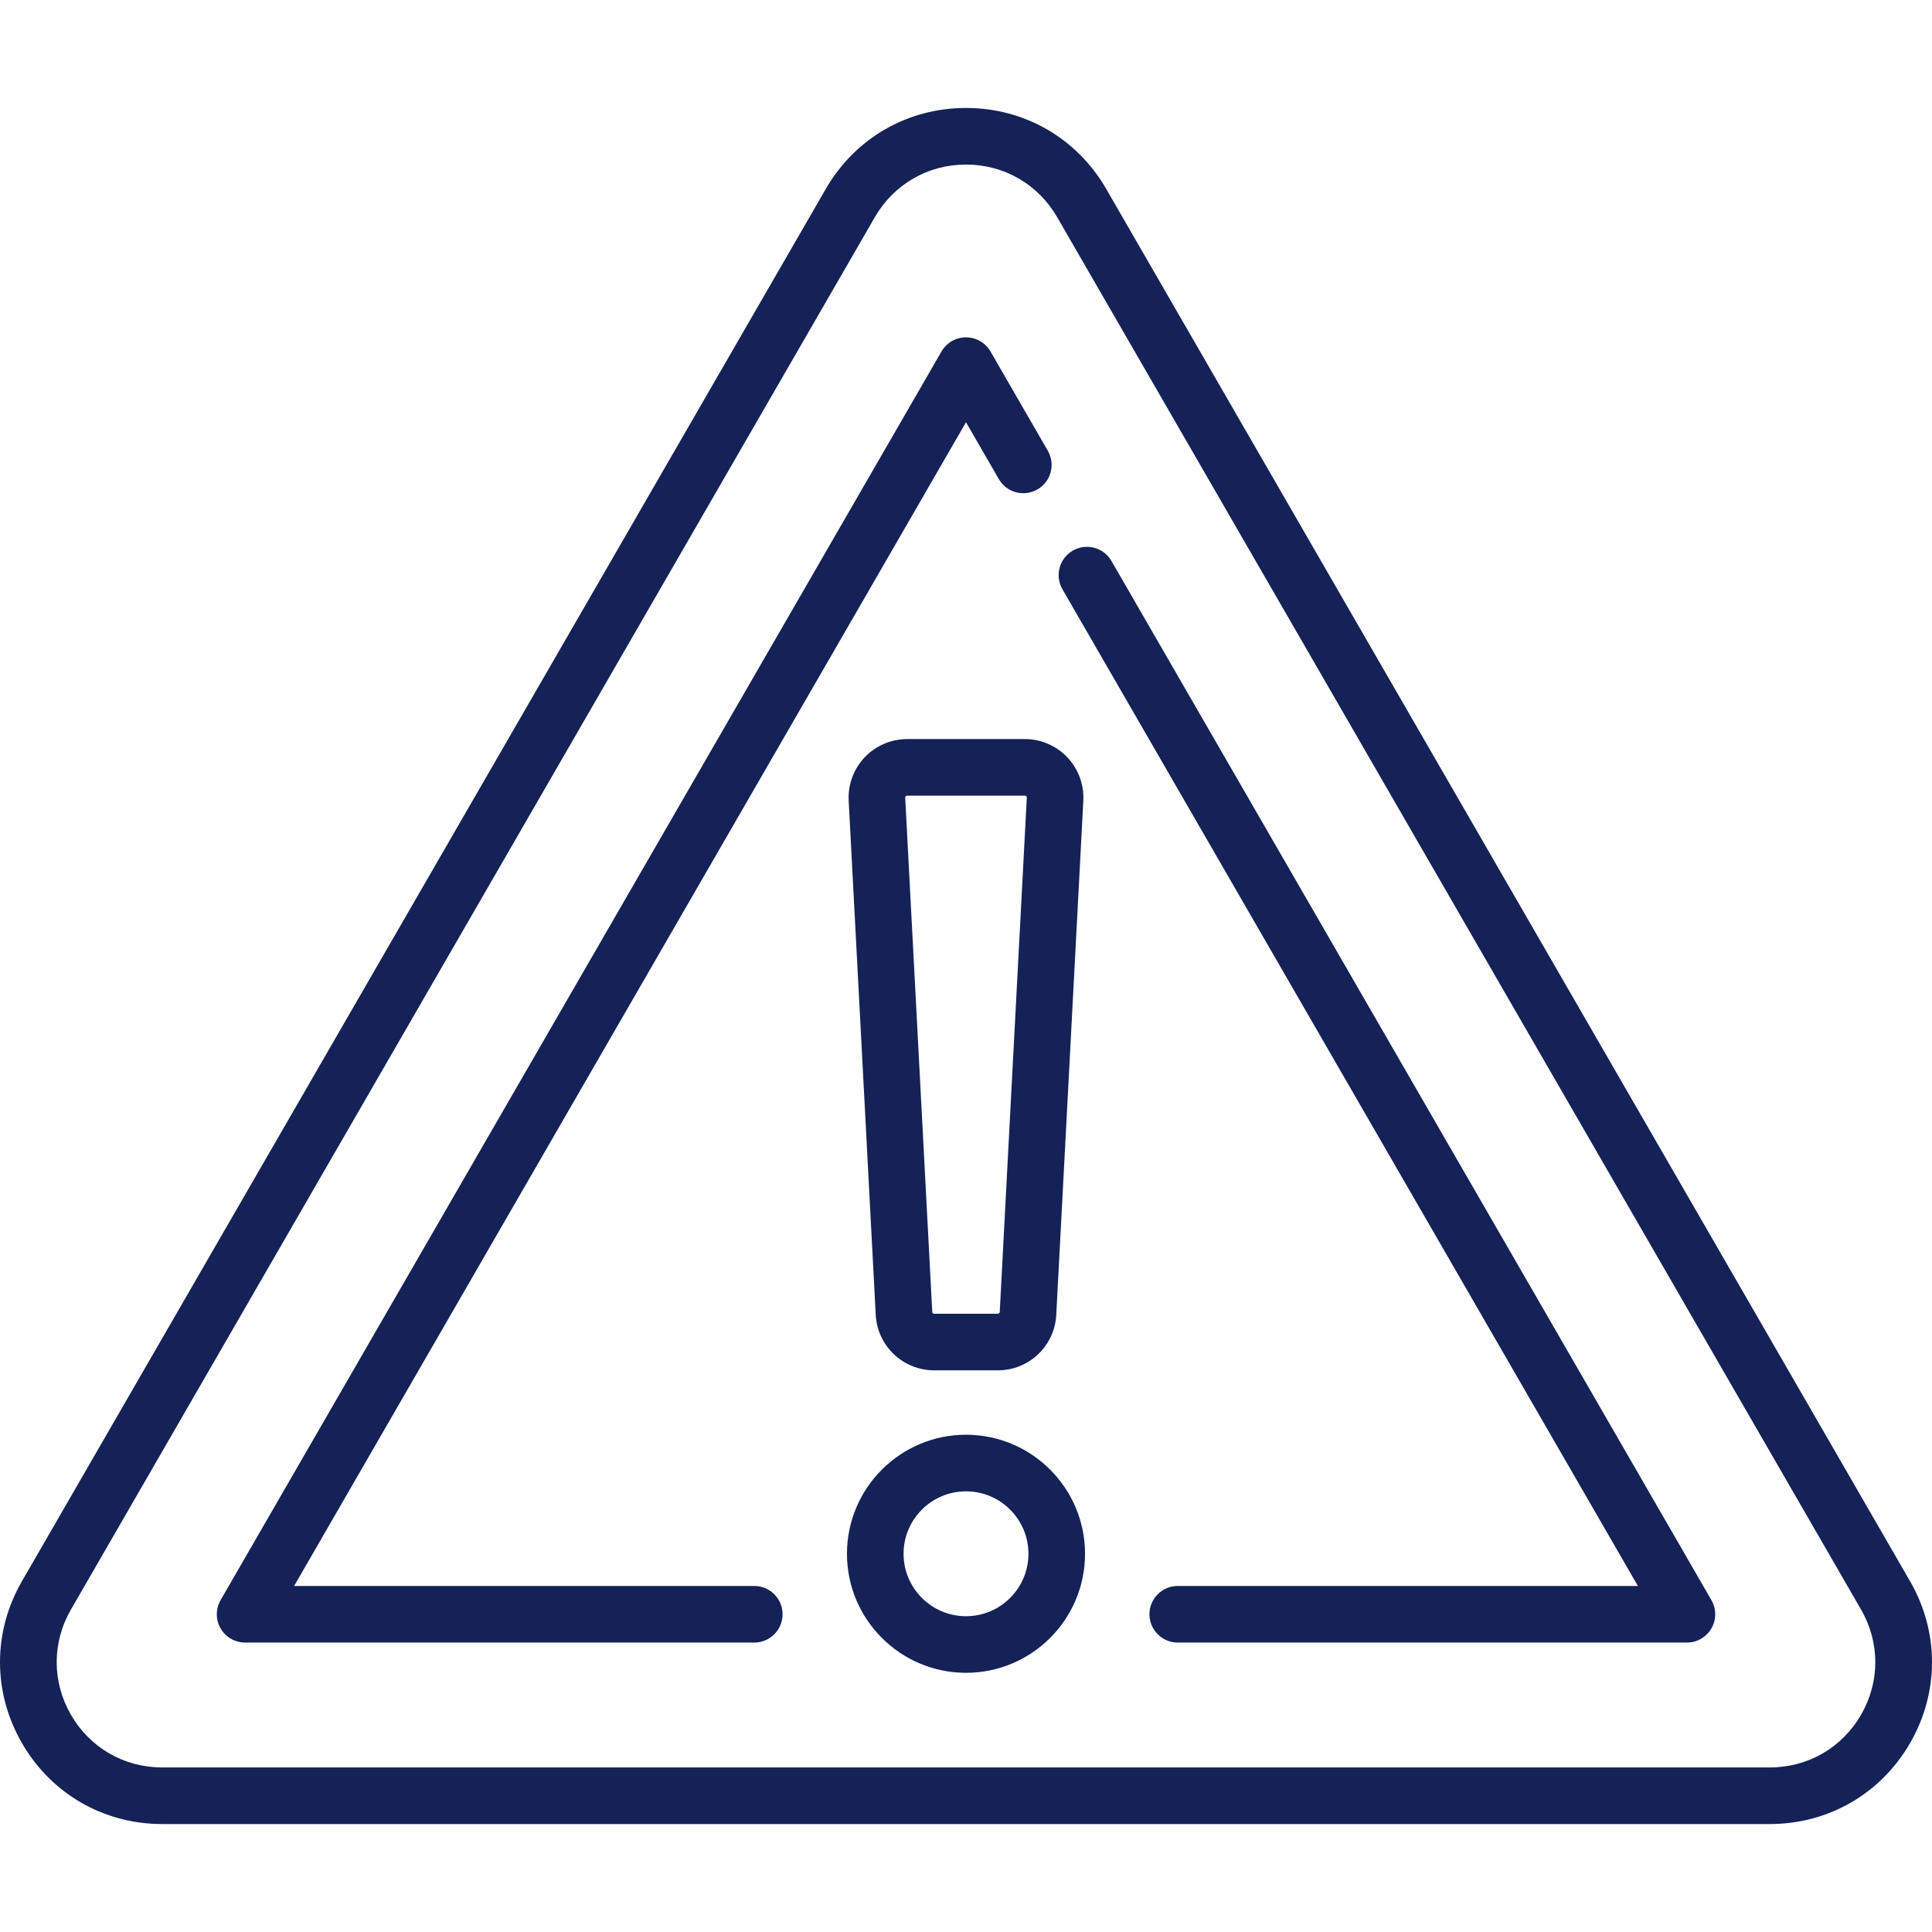
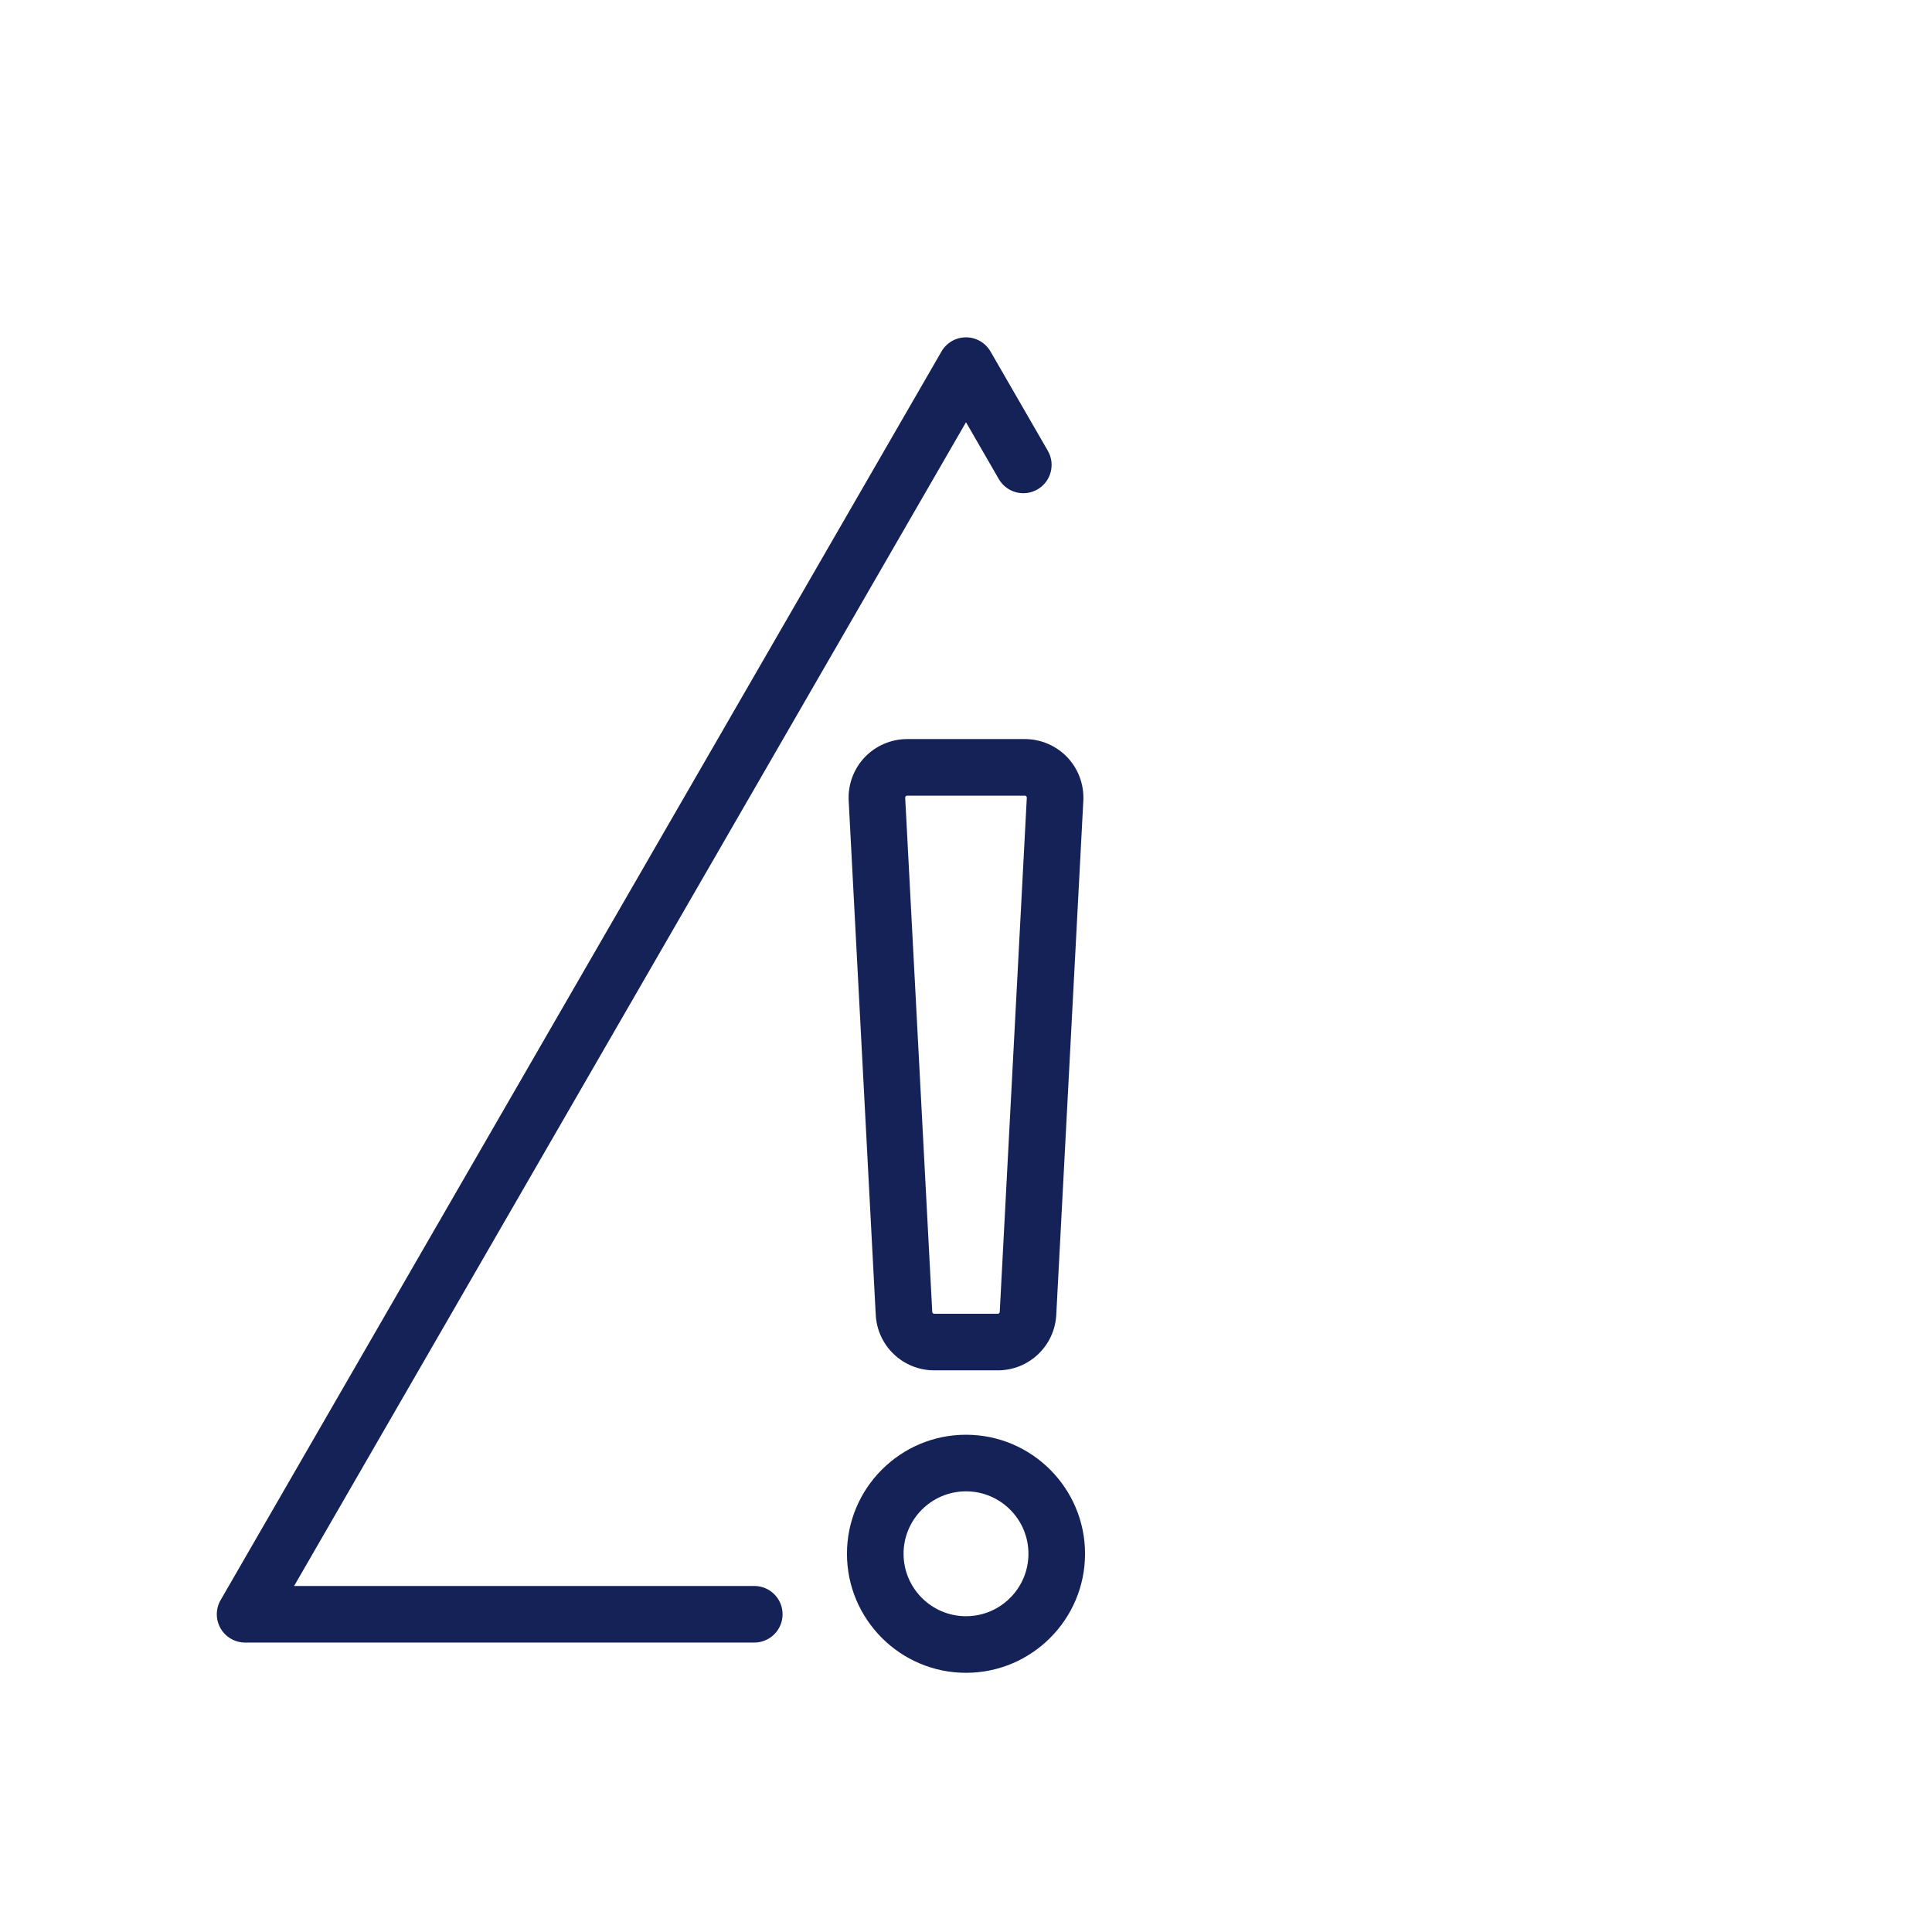
<svg xmlns="http://www.w3.org/2000/svg" version="1.1" id="Capa_1" x="0px" y="0px" viewBox="0 0 512.031 512.031" style="enable-background:new 0 0 512.031 512.031;" xml:space="preserve" width="512" height="512">
  <g>
-     <path fill="#142257" d="M506.215,419.067L293.169,50.062c-7.755-13.432-21.644-21.45-37.154-21.45s-29.399,8.019-37.154,21.45L5.816,419.067   c-7.755,13.432-7.755,29.47,0,42.901c7.755,13.433,21.645,21.451,37.154,21.451h426.091c15.51,0,29.399-8.019,37.154-21.451   C513.97,448.537,513.97,432.499,506.215,419.067z M493.225,454.469c-5.044,8.736-14.077,13.951-24.164,13.951H42.97   c-10.087,0-19.12-5.215-24.164-13.951c-5.043-8.735-5.043-19.166,0-27.901L231.852,57.562c5.043-8.735,14.077-13.95,24.164-13.95   s19.12,5.215,24.164,13.95l213.045,369.006v0C498.268,435.303,498.268,445.733,493.225,454.469z" />
-     <path fill="#142257" d="M294.565,148.673c-2.071-3.588-6.658-4.816-10.245-2.745c-3.587,2.071-4.816,6.658-2.745,10.245l152.507,264.15h-121.95   c-4.142,0-7.5,3.358-7.5,7.5s3.358,7.5,7.5,7.5h134.94c2.68,0,5.155-1.43,6.495-3.75s1.34-5.18,0-7.5L294.565,148.673z" />
    <path fill="#142257" d="M199.905,420.323H77.949l178.066-308.421l8.696,15.063c2.071,3.587,6.658,4.816,10.245,2.745   c3.587-2.071,4.816-6.658,2.745-10.245l-15.191-26.313c-1.34-2.32-3.815-3.75-6.495-3.75s-5.156,1.43-6.495,3.75L58.464,424.073   c-1.34,2.32-1.34,5.18,0,7.5s3.815,3.75,6.495,3.75h134.946c4.142,0,7.5-3.358,7.5-7.5S204.047,420.323,199.905,420.323z" />
    <path fill="#142257" d="M256.016,380.243c-17.396,0-31.548,14.153-31.548,31.548c0,17.396,14.152,31.549,31.548,31.549   s31.548-14.153,31.548-31.549C287.564,394.396,273.412,380.243,256.016,380.243z M256.016,428.34   c-9.125,0-16.548-7.424-16.548-16.549s7.423-16.548,16.548-16.548s16.548,7.423,16.548,16.548S265.141,428.34,256.016,428.34z" />
    <path fill="#142257" d="M240.417,195.872c-4.237,0-8.34,1.763-11.256,4.836c-2.916,3.074-4.461,7.263-4.239,11.495l7.172,136.274   c0.434,8.243,7.24,14.701,15.495,14.701h16.854c8.255,0,15.061-6.458,15.495-14.701l7.172-136.274   c0.223-4.231-1.323-8.421-4.239-11.495c-2.917-3.074-7.019-4.836-11.256-4.836H240.417z M272.13,211.415l-7.172,136.274   c-0.014,0.274-0.241,0.489-0.516,0.489h-16.854c-0.275,0-0.501-0.215-0.516-0.489l-7.172-136.274   c-0.003-0.055-0.012-0.221,0.141-0.382c0.153-0.161,0.32-0.161,0.375-0.161h31.198c0.055,0,0.222,0,0.375,0.161   C272.142,211.194,272.133,211.36,272.13,211.415z" />
  </g>
</svg>